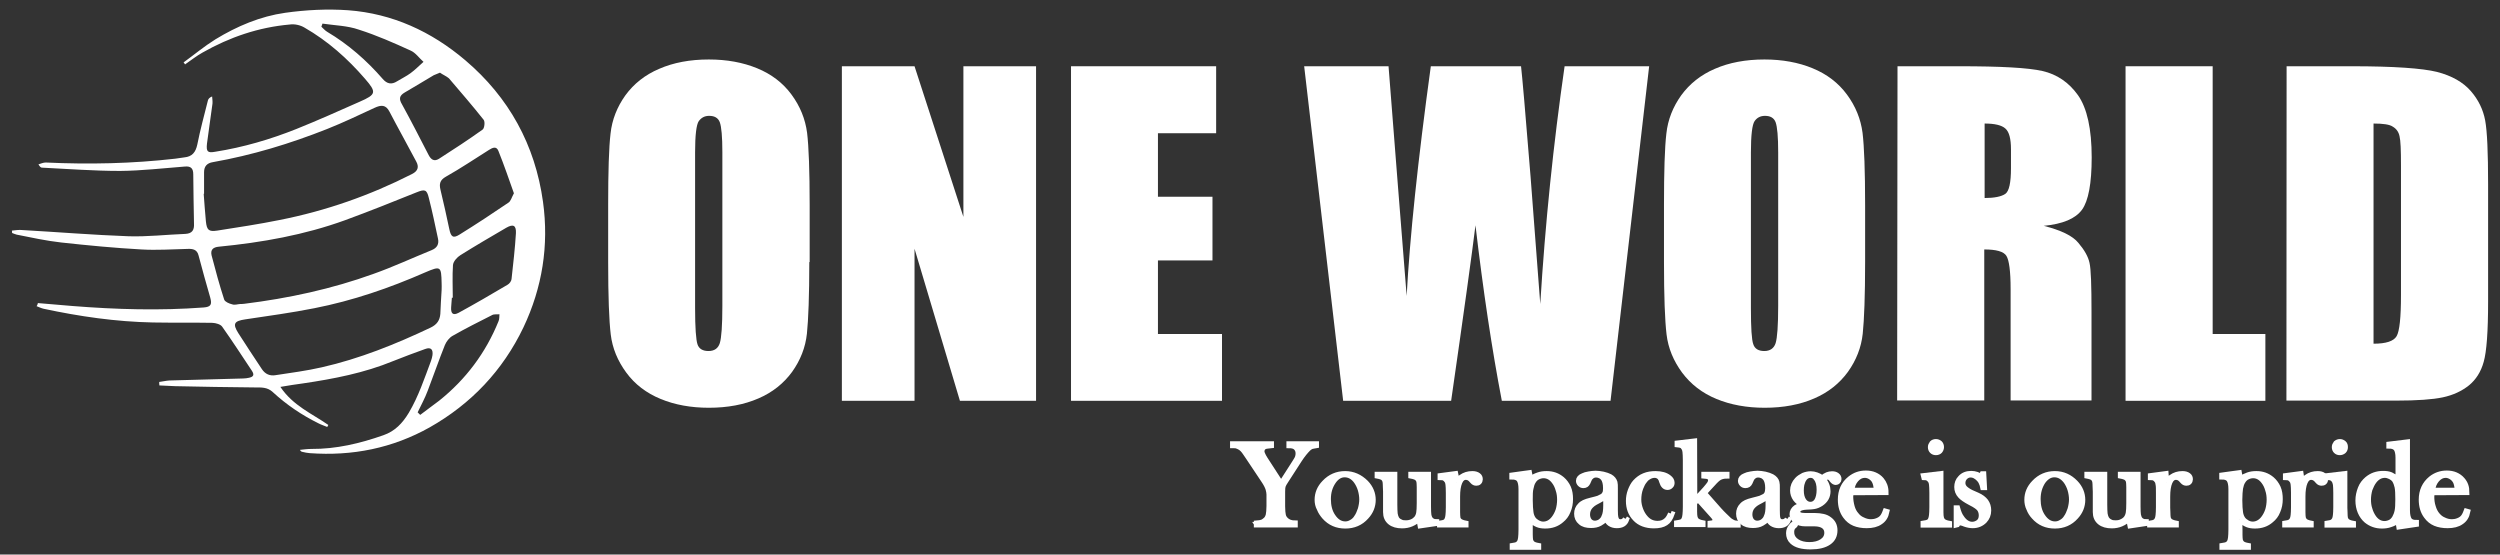
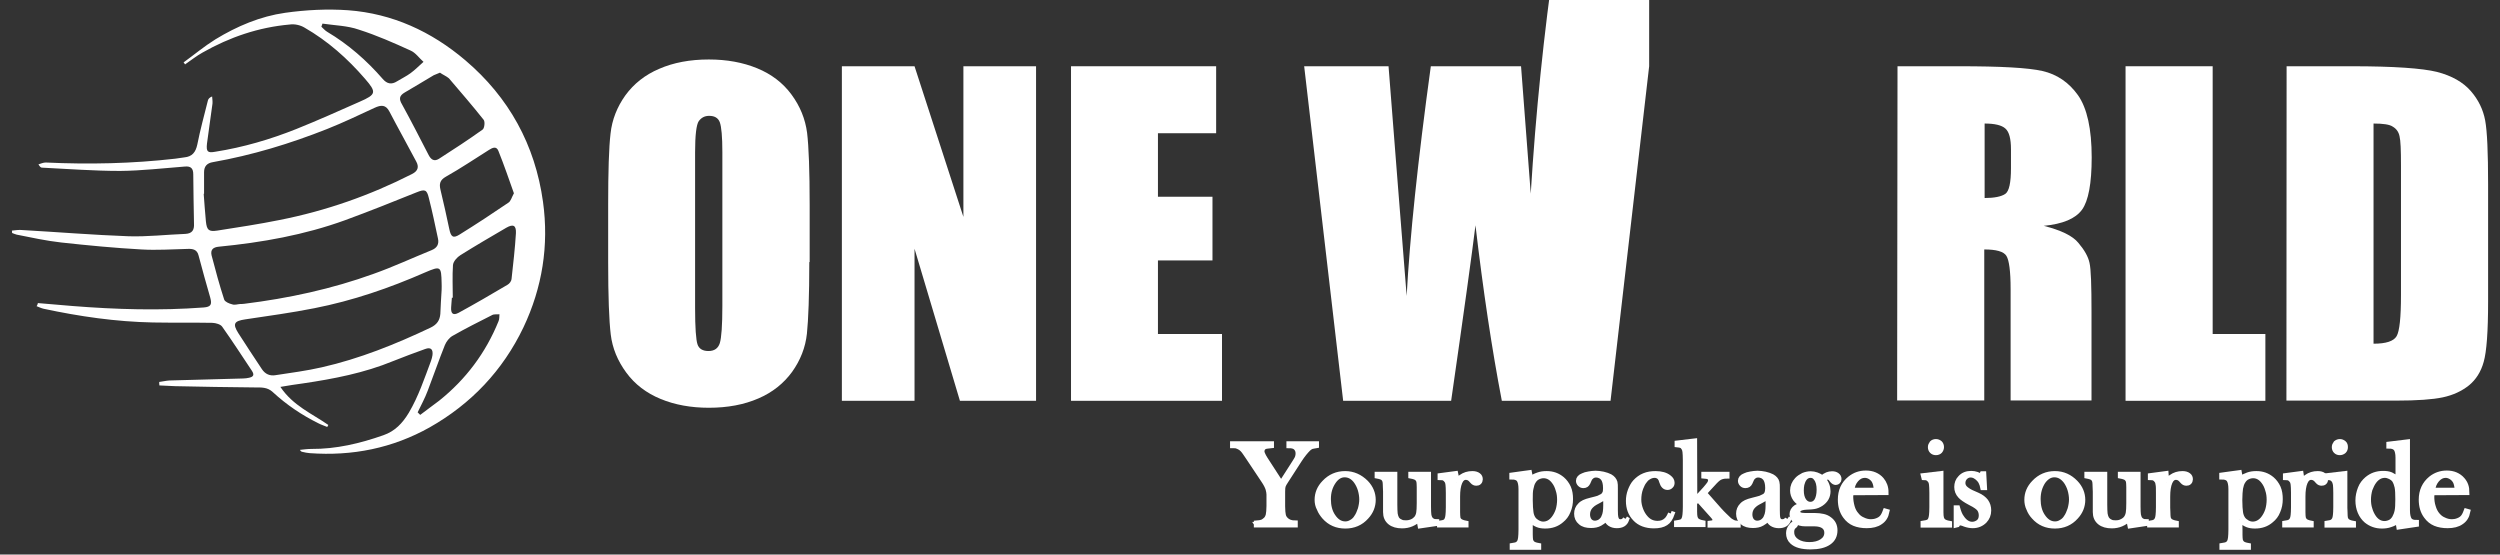
<svg xmlns="http://www.w3.org/2000/svg" version="1.1" id="Layer_1" x="0px" y="0px" viewBox="0 0 1366 303" style="enable-background:new 0 0 1366 303;" xml:space="preserve">
  <rect x="0" y="0" width="1366" height="303" fill="#333333" stroke="none" />
  <style type="text/css">
	.st0{fill:#FFFFFF;}
	.st1{fill-rule:evenodd;clip-rule:evenodd;fill:#FFFFFF;}
	.st2{fill:#FFFFFF;stroke:#FFFFFF;stroke-width:3;stroke-miterlimit:10;}
</style>
  <path class="st0" d="M442.2,143.2c0,18.3-0.5,31.4-1.3,39.1c-0.8,7.6-3.6,14.6-8.1,20.9c-4.6,6.3-10.7,11.2-18.4,14.5  c-7.8,3.4-16.8,5.1-27.1,5.1c-9.7,0-18.6-1.6-26.3-4.8c-7.8-3.2-14.1-8-18.8-14.4c-4.7-6.4-7.6-13.3-8.5-20.9  c-0.9-7.5-1.4-20.7-1.4-39.5V112c0-18.3,0.4-31.4,1.3-39c0.8-7.6,3.6-14.6,8.1-20.9c4.6-6.3,10.7-11.2,18.5-14.5  c7.8-3.4,16.8-5.1,27.1-5.1c9.8,0,18.6,1.6,26.4,4.8c7.8,3.2,14.1,8,18.8,14.4c4.7,6.4,7.5,13.3,8.5,20.9c0.9,7.5,1.4,20.7,1.4,39.5  v31.1H442.2z M394.7,83.2c0-8.5-0.5-13.9-1.4-16.4c-0.9-2.4-2.9-3.5-5.8-3.5c-2.5,0-4.3,1-5.7,2.9c-1.3,1.9-2,7.6-2,17v85.3  c0,10.6,0.5,17.2,1.3,19.6c0.8,2.5,2.9,3.7,6,3.7c3.3,0,5.3-1.5,6.2-4.3c0.9-2.9,1.4-9.7,1.4-20.4L394.7,83.2L394.7,83.2z" />
  <polygon class="st0" points="566.1,36.2 566.1,219 524.5,219 499.7,135.9 499.7,219 460,219 460,36.2 499.7,36.2 526.4,118.5   526.4,36.2 " />
  <polygon class="st0" points="585.2,36.2 664.5,36.2 664.5,72.8 632.7,72.8 632.7,107.5 662.5,107.5 662.5,142.3 632.7,142.3   632.7,182.5 667.7,182.5 667.7,219 585.2,219 " />
-   <path class="st0" d="M901.1,36.2L880,219h-59.4c-5.4-28.1-10.2-60.1-14.4-95.9c-1.9,15.4-6.3,47.4-13.3,95.9h-59L712.6,36.2h46.1  l5,63.8l4.9,61.7c1.7-31.9,6.1-73.8,13.2-125.5h49.3c0.6,5.3,2.4,25.4,5.2,60.3l5.3,69.6c2.7-44.2,7.2-87.6,13.3-129.9H901.1z" />
-   <path class="st0" d="M1019.1,143.2c0,18.3-0.5,31.4-1.3,39.1c-0.8,7.6-3.6,14.6-8.1,20.9c-4.6,6.3-10.7,11.2-18.4,14.5  c-7.8,3.4-16.8,5.1-27.1,5.1c-9.7,0-18.6-1.6-26.3-4.8c-7.8-3.2-14-8-18.8-14.4c-4.7-6.4-7.6-13.3-8.5-20.9  c-0.9-7.5-1.4-20.7-1.4-39.5V112c0-18.3,0.4-31.4,1.3-39c0.8-7.6,3.6-14.6,8.1-20.9c4.6-6.3,10.7-11.2,18.4-14.5  c7.8-3.4,16.8-5.1,27.1-5.1c9.7,0,18.6,1.6,26.3,4.8c7.8,3.2,14.1,8,18.8,14.4c4.7,6.4,7.5,13.3,8.5,20.9c0.9,7.5,1.4,20.7,1.4,39.5  V143.2z M971.6,83.2c0-8.5-0.5-13.9-1.4-16.4c-0.9-2.4-2.9-3.5-5.8-3.5c-2.5,0-4.4,1-5.7,2.9c-1.3,1.9-2,7.6-2,17v85.3  c0,10.6,0.4,17.2,1.3,19.6c0.8,2.5,2.9,3.7,6,3.7c3.2,0,5.3-1.5,6.2-4.3c0.9-2.9,1.4-9.7,1.4-20.4V83.2z" />
+   <path class="st0" d="M901.1,36.2L880,219h-59.4c-5.4-28.1-10.2-60.1-14.4-95.9c-1.9,15.4-6.3,47.4-13.3,95.9h-59L712.6,36.2h46.1  l5,63.8l4.9,61.7c1.7-31.9,6.1-73.8,13.2-125.5h49.3l5.3,69.6c2.7-44.2,7.2-87.6,13.3-129.9H901.1z" />
  <path class="st0" d="M1036.8,36.2h33.7c22.5,0,37.6,0.8,45.5,2.6c7.9,1.8,14.4,6.2,19.4,13.2c5,7.1,7.5,18.5,7.5,34  c0,14.2-1.8,23.8-5.3,28.6c-3.6,4.9-10.5,7.8-20.9,8.8c9.4,2.4,15.8,5.4,19,9.4c3.3,3.9,5.3,7.5,6,10.8c0.8,3.3,1.1,12.3,1.1,27  v48.2h-44.2v-60.8c0-9.7-0.8-15.8-2.3-18.2c-1.5-2.4-5.6-3.5-12.1-3.5v82.5h-47.6L1036.8,36.2L1036.8,36.2z M1084.4,67.5v40.7  c5.3,0,9.1-0.8,11.2-2.2c2.2-1.4,3.2-6.2,3.2-14.2V81.6c0-5.8-1-9.6-3.1-11.4C1093.7,68.4,1089.9,67.5,1084.4,67.5" />
  <polygon class="st0" points="1209,36.2 1209,182.5 1237.8,182.5 1237.8,219 1161.4,219 1161.4,36.2 " />
  <path class="st0" d="M1249.4,36.2h35.6c23,0,38.5,1.1,46.6,3.1c8.1,2.1,14.2,5.6,18.4,10.4c4.2,4.8,6.8,10.2,7.9,16.1  c1.1,5.9,1.6,17.5,1.6,34.9v64c0,16.4-0.8,27.4-2.4,33c-1.5,5.5-4.3,9.8-8.1,12.9c-3.9,3.1-8.6,5.3-14.2,6.5  c-5.6,1.2-14.2,1.8-25.5,1.8h-60L1249.4,36.2L1249.4,36.2z M1296.9,67.5v120.3c6.9,0,11-1.4,12.6-4.1c1.6-2.7,2.4-10.2,2.4-22.4v-71  c0-8.3-0.2-13.5-0.8-15.9c-0.5-2.4-1.8-4.1-3.7-5.2C1305.7,68,1302.1,67.5,1296.9,67.5" />
  <path class="st1" d="M20.7,165.6c6.3,0.5,12.6,1.1,18.9,1.6c23.9,1.9,47.8,2.6,71.7,0.8c3.9-0.3,4.6-1.6,3.6-5.3  c-2.2-7.7-4.4-15.4-6.4-23.1c-0.8-3.3-3.2-3.7-5.9-3.6c-8.5,0.2-16.9,0.8-25.3,0.3c-14.6-0.8-29.2-2.2-43.8-3.8  c-8.2-0.9-16.3-2.7-24.4-4.3c-0.8-0.2-1.7-0.6-2.5-0.9c0-0.5,0-0.8-0.1-1.3c1.9-0.2,3.9-0.5,5.7-0.3c19.4,1.1,38.8,2.7,58.2,3.4  c10.3,0.3,20.6-0.9,30.9-1.3c3.7-0.2,4.9-2.1,4.7-5.6c-0.2-9-0.3-18-0.4-26.9c0-3.3-1.3-4.6-4.6-4.3c-11.8,0.9-23.6,2.3-35.4,2.4  c-14.2,0-28.5-1.1-42.7-1.8c-0.6,0-1.1-0.5-1.9-1.8c1.3-0.4,2.7-1,4-1c23.7,1.1,47.3,0.6,70.8-2.1c1.6-0.2,3.3-0.5,4.9-0.7  c4.3-0.4,6.2-2.8,7.1-7c1.6-8.1,3.8-16.1,5.8-24.1c0.2-0.8,0.8-1.6,2.3-2.2c0.1,1.3,0.3,2.6,0.2,3.9c-0.9,7.2-2.1,14.5-3,21.8  c-0.5,4.5,0.3,5.3,4.6,4.5c15.2-2.4,29.9-6.7,44.2-12.4c11.7-4.7,23.1-9.8,34.6-14.9c9.2-4,9.3-5.2,2.9-12.6  c-9.5-11-20.3-20.6-33-27.9c-2.3-1.4-5.5-2.1-8.1-1.7c-17,1.5-32.8,6.9-47.6,15.3c-3.4,1.9-6.4,4.3-9.6,6.5  c-0.2-0.4-0.5-0.8-0.8-1.1c5.8-4.2,11.3-8.8,17.4-12.6c11.8-7.2,24.6-12.6,38.1-14.5c11.3-1.6,23.1-2.2,34.4-1.4  c24.2,1.8,45.5,11.6,64,27.3c23.9,20.3,38.2,46.3,42.5,77.4c3.3,23.8-0.4,46.9-10.7,68.6c-11.3,23.6-28.6,41.8-51.2,54.6  c-20.3,11.4-42.3,15.8-65.6,14.1c-1.4-0.1-2.7-0.4-4-0.7c-0.5-0.1-0.9-0.3-1.3-1.1c2.1-0.2,4.1-0.5,6.2-0.5  c13.6,0.1,26.6-3,39.4-7.5c6.3-2.2,10.4-6.5,13.9-12.3c5.3-9,8.5-18.7,12.1-28.3c0.4-1,0.6-2.1,0.8-3.1c0.4-3.1-0.8-4.6-4-3.4  c-5.9,2.1-11.7,4.3-17.5,6.6c-15.8,6.5-32.4,9.7-49.3,12.2c-3.8,0.5-7.6,1.1-12.3,1.9c6.9,10.3,17.3,14.6,26.2,20.8  c-0.2,0.4-0.4,0.8-0.6,1.1c-1.6-0.7-3.3-1.2-4.8-2c-9.1-4.5-17.4-10.1-25-17.1c-2.9-2.7-6.2-2.5-9.8-2.5  c-14.5-0.1-29.1-0.4-43.6-0.7c-2.8-0.1-5.6-0.3-8.5-0.4c-0.1-0.6-0.1-1.3-0.1-1.9c1.8-0.2,3.7-0.7,5.5-0.8  c13.5-0.4,26.9-0.7,40.4-1.1c1.1,0,2.2-0.2,3.2-0.4c2.3-0.5,3-1.5,1.6-3.7c-5.4-8.1-10.7-16.3-16.3-24.2c-0.9-1.3-3.4-2-5.3-2.1  c-10.9-0.2-21.8,0-32.6-0.2c-20.2-0.4-40.1-3.3-59.7-7.5c-1.3-0.3-2.5-0.9-3.8-1.4C20.4,166.7,20.6,166.2,20.7,165.6 M111.6,105.9  h-0.3c0.4,5,0.7,10.1,1.2,15c0.5,4.8,1.5,5.8,6.2,5.1c11.4-1.8,22.8-3.5,34.1-5.8c25.3-5,49.3-13.4,72.3-25.1c3.4-1.7,3.9-4,2.3-6.9  c-4.8-9.1-9.8-18-14.6-27.2c-2-3.9-4.6-3.7-8.1-2.1c-8.6,4-17.2,8.1-26,11.6c-20.2,8-40.9,14.3-62.4,18.1c-3.1,0.5-4.8,2.2-4.8,5.5  V105.9z M131.3,166.1L131.3,166.1c0.7,0,1.4,0,2.1-0.1c24.2-3,47.9-8.1,70.8-16.4c10.7-3.8,21-8.6,31.6-12.9c3-1.2,4.2-3.3,3.5-6.4  c-1.6-7.5-3.1-14.8-5-22.2c-1.1-4.6-2.2-4.8-6.7-3c-12.9,5.2-25.9,10.4-39,15.2c-22.3,8.1-45.5,12.2-69.1,14.5  c-3,0.3-4.6,1.6-3.9,4.7c2.1,8.1,4.3,16.2,6.9,24.2c0.4,1.2,2.7,2.2,4.4,2.6C128.2,166.8,129.8,166.2,131.3,166.1 M241.3,158.5  c0-1.4,0.1-2.7,0-3.9c-0.2-9.1-0.5-9.4-8.9-5.8c-19.6,8.6-39.7,15.5-60.6,19.6c-12.5,2.5-25.2,4.2-37.8,6.1c-6.1,0.9-7,2.4-3.8,7.5  c4.2,6.6,8.6,13.2,12.9,19.7c1.8,2.7,4.3,3.8,7.4,3.3c8.5-1.3,17-2.4,25.3-4.3c20.7-4.7,40.3-12.6,59.5-21.7c3.5-1.7,5-4,5.3-7.5  C240.8,167.3,241,162.8,241.3,158.5 M240.4,39.7c-1.4,0.6-2.5,1-3.4,1.4c-5.3,3.1-10.4,6.3-15.8,9.4c-3.1,1.8-3.3,3.6-1.5,6.6  c5,9.1,9.7,18.3,14.5,27.6c1.3,2.5,3,3.7,5.6,2.1c8.1-5.2,16.1-10.4,23.9-16c1-0.7,1.4-4.2,0.6-5.3c-6.1-7.7-12.6-15.2-19-22.7  C243.9,41.6,241.9,40.8,240.4,39.7 M280.8,105.6c-2.7-7.6-5.4-15.5-8.5-23.2c-1.1-2.7-3.2-1.7-5.1-0.5c-7.8,4.9-15.5,10.1-23.5,14.6  c-3.4,1.9-3.8,4-3,7.3c1.7,7.1,3.3,14.2,4.8,21.4c0.9,4.3,2.1,5.2,5.7,2.9c9-5.6,17.7-11.3,26.5-17.3  C279.1,110,279.5,108,280.8,105.6 M247.4,162.7h-0.5c-0.2,1.7-0.2,3.5-0.4,5.3c-0.2,3.4,1.1,4.5,4.1,2.9c9-4.9,17.9-10.1,26.7-15.3  c1.1-0.6,2.1-2,2.2-3.1c0.9-8.3,1.9-16.7,2.4-25.1c0.2-4.3-1.5-5.1-5.2-3c-8.4,4.9-16.8,9.8-25.1,15c-1.8,1.1-4,3.5-4.1,5.5  C247.1,150.8,247.4,156.8,247.4,162.7 M228.2,225.3l1.4,1.4c3.5-2.7,7-5.2,10.4-7.8c14.5-11.6,25.4-26.1,32.4-43.4  c0.5-1.1,0.4-2.5,0.5-3.8c-1.4,0.2-3-0.2-4.1,0.5c-7.3,3.7-14.5,7.3-21.5,11.3c-1.8,1-3.4,3.1-4.2,5c-3.3,8.2-6.2,16.7-9.4,25  C232.2,217.5,230.1,221.4,228.2,225.3 M176.2,12.9c-0.2,0.5-0.4,1.1-0.6,1.7c1.1,1,2,2.1,3.2,2.8c11.6,6.9,21.5,15.6,30.3,25.7  c2.3,2.7,4.8,3.3,7.9,1.3c2.4-1.5,5-2.7,7.3-4.4c2.5-1.8,4.7-4.1,7.1-6.2c-2.4-2.1-4.3-5-7.1-6.2c-9.2-4.2-18.5-8.3-28.2-11.4  C189.8,14,182.9,13.9,176.2,12.9" />
  <path class="st2" d="M686.6,286.7v-0.8c1.2-0.1,2.2-0.2,3-0.5c0.8-0.3,1.4-0.8,2.1-1.4c0.7-0.7,1.1-1.5,1.4-2.6  c0.2-1.1,0.4-2.7,0.4-4.9v-6.3c0-0.8-0.2-1.9-0.5-3c-0.4-1.3-1.2-2.9-2.5-4.8l-8.4-12.6l-1.5-2.2c-1.1-1.7-2.1-2.7-3.2-3.3  c-0.5-0.3-1.1-0.5-1.6-0.7c-0.5-0.2-1.3-0.2-2.2-0.2v-0.8h21v0.8c-1.8,0.2-2.9,0.3-3.4,0.5c-1.2,0.5-1.8,1.5-1.8,2.8  c0,0.5,0.2,1.1,0.5,1.7c0.2,0.6,0.7,1.4,1.3,2.4l8.8,13.6l7.5-11.7l0.8-1.3c0.8-1.2,1.1-2.4,1.1-3.7c0-1.4-0.5-2.4-1.3-3.2  c-0.9-0.8-2.1-1.1-3.7-1.1v-0.8h14.8v0.8c-1.1,0.2-2,0.3-2.6,0.5c-0.6,0.2-1.2,0.7-1.8,1.2c-1.4,1.4-3.1,3.4-4.9,6.2l-7.3,11.3  c-0.9,1.3-1.4,2.3-1.6,2.9c-0.2,0.6-0.3,1.7-0.3,3.2v7.9c0,2.3,0.2,4,0.4,4.9c0.2,1,0.7,1.8,1.4,2.5c1.1,1.2,2.9,1.9,5.1,1.9v0.8  h-20.6V286.7z" />
  <path class="st2" d="M719.8,273.1c0-3.5,1.3-6.6,3.9-9.3c3.1-3.3,6.9-4.9,11.3-4.9c4.3,0,8.1,1.7,11.3,4.9c2.6,2.7,3.9,5.9,3.9,9.3  c0,3.4-1.2,6.5-3.7,9.2c-3,3.4-6.9,5-11.4,5c-4.6,0-8.4-1.6-11.4-5c-1.1-1.3-2.1-2.7-2.7-4.3C720.1,276.4,719.8,274.7,719.8,273.1   M725.7,272.7c0,3.7,0.8,6.9,2.5,9.4c1.9,2.9,4.2,4.3,6.9,4.3c1.1,0,2.3-0.3,3.4-1c1.1-0.6,2.1-1.5,2.8-2.7c0.8-1.1,1.5-2.7,2.1-4.5  c0.5-1.8,0.8-3.6,0.8-5.3c0-1.7-0.3-3.6-0.8-5.3c-0.5-1.7-1.3-3.3-2.2-4.6c-1.7-2.4-3.9-3.7-6.5-3.7c-2.4,0-4.5,1.3-6.2,3.8  C726.6,265.9,725.7,269,725.7,272.7" />
  <path class="st2" d="M776,287.2c-0.3-1.3-0.4-2.7-0.4-4c-2.7,2.7-5.9,4-9.5,4c-2.7,0-4.9-0.6-6.5-1.9c-1.6-1.3-2.4-3.1-2.4-5.5  v-11.2l-0.1-2.4c0-1.4-0.1-2.5-0.2-3.2c-0.2-0.7-0.5-1.2-0.9-1.7c-0.6-0.6-1.8-1-3.4-1.3v-0.7h9.4v16.4c0,2.3,0.1,4,0.2,5.1  c0.2,1.1,0.5,2,0.9,2.7c0.5,0.7,1.1,1.3,2.1,1.7c0.8,0.5,1.8,0.6,3,0.6c1.1,0,2.3-0.2,3.4-0.7c1.1-0.5,1.8-1.1,2.5-1.9  c0.6-0.8,1-1.8,1.2-2.9c0.2-1.1,0.3-2.9,0.3-5.4v-6.3v-2.4c0-1.5-0.1-2.5-0.2-3.2c-0.2-0.7-0.5-1.2-1-1.7c-0.6-0.6-1.8-1-3.4-1.3  v-0.7h9.4v17.4c0,2.2,0.1,3.8,0.2,4.6c0.1,0.8,0.4,1.6,0.7,2.1c0.4,0.6,0.8,1,1.4,1.3c0.5,0.3,1.2,0.5,2.2,0.5v0.7L776,287.2z" />
  <path class="st2" d="M795.8,263.8c0.8-1.4,1.6-2.4,2.6-3c1.8-1.3,3.8-1.9,6.1-1.9c1.4,0,2.4,0.3,3.2,0.9c0.7,0.5,1,1.2,1,2.1  c0,0.6-0.2,1.1-0.6,1.5c-0.4,0.4-0.9,0.5-1.5,0.5c-0.7,0-1.4-0.3-1.9-0.9l-1-1.1c-0.8-0.8-1.7-1.2-2.8-1.2c-1.4,0-2.6,0.9-3.4,2.8  c-0.8,1.9-1.2,4.5-1.2,7.9v6v2.4c0,1.4,0.1,2.5,0.2,3.2c0.1,0.7,0.5,1.2,1,1.7c0.6,0.5,1.8,1,3.4,1.3v0.7h-14.2V286  c1.3-0.2,2.2-0.4,2.8-0.7c0.5-0.3,1-0.8,1.3-1.6c0.2-0.5,0.4-1.2,0.5-2.2c0.1-1,0.2-2.4,0.2-4.3v-7.9c0-2.2-0.1-3.7-0.2-4.6  c-0.1-0.9-0.3-1.6-0.7-2.1c-0.4-0.6-0.8-1-1.3-1.3c-0.5-0.3-1.2-0.5-2.3-0.5V260l8.3-1.1C795.7,260.7,795.8,262.3,795.8,263.8" />
  <path class="st2" d="M836,283.9v5.9v2.2c0,1.4,0.1,2.5,0.2,3.2c0.2,0.7,0.5,1.2,1,1.7c0.6,0.6,1.7,1,3.4,1.3v0.7h-14.2v-0.7  c1.3-0.2,2.2-0.4,2.7-0.7c0.5-0.3,1-0.8,1.4-1.6c0.2-0.5,0.4-1.2,0.5-2.2c0.1-1,0.2-2.4,0.2-4.3v-22.2c0-2.4-0.4-4.1-1.1-5.2  c-0.8-1-2.1-1.5-3.9-1.5v-0.8l9.4-1.3c0.2,1,0.4,2,0.4,2.9v0.6c1.6-1.1,3-1.8,4.5-2.3c1.4-0.5,2.9-0.7,4.6-0.7c3.3,0,6,1,8.4,3  c1.4,1.2,2.6,2.8,3.4,4.6c0.8,1.8,1.1,4,1.1,6.2c0,2.4-0.4,4.5-1.3,6.6c-0.8,2.1-2.1,3.7-3.6,4.9c-2.4,2.1-5.3,3.1-8.8,3.1  c-1.6,0-3-0.2-4.2-0.7C838.9,286.1,837.5,285.2,836,283.9 M836,273.3c0,3,0.2,5.2,0.4,6.7c0.2,1.5,0.7,2.7,1.4,3.7  c0.6,0.8,1.4,1.4,2.4,2c1,0.5,1.9,0.8,3,0.8c2.3,0,4.3-1.1,5.9-3.2c1-1.3,1.8-2.8,2.4-4.6c0.5-1.7,0.8-3.7,0.8-5.6  c0-1.8-0.2-3.7-0.8-5.4c-0.5-1.8-1.2-3.3-2.2-4.6c-1.6-2.2-3.6-3.3-5.9-3.3c-1.1,0-2.2,0.3-3.2,0.8c-1,0.5-1.8,1.3-2.4,2.3  c-0.7,1-1.1,2.4-1.4,3.9C836,268.3,836,270.4,836,273.3" />
  <path class="st2" d="M888.2,283.5l0.5,0.3c-0.8,2.3-2.5,3.3-5.3,3.3c-1.5,0-2.8-0.4-3.8-1.1c-0.7-0.5-1.4-1.4-2.1-2.6  c-1.4,1.3-2.5,2.1-3.3,2.5c-1.4,0.8-3,1.1-4.9,1.1c-2.4,0-4.3-0.5-5.6-1.7c-1.4-1.1-2.1-2.7-2.1-4.6c0-1.8,0.6-3.3,1.8-4.5  c0.6-0.7,1.4-1.2,2.2-1.6c0.8-0.4,2.1-0.8,3.7-1.2c1.9-0.5,3.3-0.8,4.1-1.1c0.9-0.4,1.7-0.8,2.2-1.1c0.7-0.5,1.1-1.1,1.4-1.7  c0.3-0.7,0.4-1.6,0.4-2.8c0-2.5-0.5-4.3-1.4-5.5c-0.5-0.5-1-1-1.7-1.3c-0.7-0.3-1.4-0.5-2.1-0.5c-0.9,0-1.7,0.2-2.4,0.7  c-0.7,0.5-1.2,1.1-1.5,1.8l-0.8,1.8c-0.5,1-1.2,1.5-2.3,1.5c-0.7,0-1.3-0.2-1.8-0.7c-0.5-0.5-0.8-1.1-0.8-1.8c0-1.1,0.8-2.1,2.4-2.7  c0.8-0.4,1.8-0.7,3.1-0.9c1.2-0.2,2.4-0.4,3.7-0.4c1.3,0,2.7,0.2,4.2,0.5c1.4,0.3,2.7,0.8,3.7,1.3c1.4,0.8,2.2,1.8,2.6,3.1  c0.2,0.7,0.2,1.7,0.2,3.3v11.9c0,2.1,0.1,3.4,0.3,4.1c0.4,1.5,1.2,2.3,2.7,2.3c0.7,0,1.1-0.2,1.5-0.4  C887.3,284.7,887.7,284.3,888.2,283.5 M877.5,270.9c-1.1,1-2.4,1.8-3.8,2.5c-1.5,0.8-2.7,1.4-3.3,1.9c-0.6,0.5-1.1,0.9-1.6,1.5  c-1,1.2-1.5,2.7-1.5,4.3c0,1.4,0.4,2.6,1.1,3.5c0.8,0.9,1.8,1.4,3,1.4c1.1,0,2-0.3,3-0.9c0.9-0.7,1.7-1.5,2.1-2.7  c0.7-1.4,1-3.5,1-6.2V270.9z" />
  <path class="st2" d="M912.9,280.6l0.6,0.2c-0.8,2.3-1.9,4-3.4,4.9c-1.5,1-3.7,1.5-6.4,1.5c-4.3,0-7.8-1.3-10.2-3.9  c-2.4-2.5-3.6-5.7-3.6-9.6c0-1.9,0.3-3.7,1-5.6c0.7-1.8,1.5-3.4,2.7-4.7c1.3-1.4,3-2.7,4.8-3.4c1.9-0.8,4-1.1,6.2-1.1  c3.1,0,5.6,0.7,7.3,2.1c1.1,0.8,1.6,1.8,1.6,2.8c0,0.7-0.2,1.3-0.7,1.7c-0.5,0.5-1,0.7-1.7,0.7c-1.4,0-2.4-1-3-3  c-0.3-0.9-0.5-1.6-0.8-1.9c-0.2-0.4-0.5-0.7-0.8-0.9c-0.7-0.5-1.4-0.8-2.4-0.8c-1.3,0-2.4,0.4-3.5,1.1c-1,0.6-1.7,1.4-2.4,2.4  c-0.7,0.9-1.2,2.1-1.8,3.5c-0.8,2.1-1.1,4.3-1.1,6.4c0,1.9,0.4,3.8,1.1,5.6c0.7,1.8,1.6,3.3,2.8,4.6c1.8,2,4,2.9,6.5,2.9  c2.1,0,3.7-0.6,5.1-2C911.6,283.3,912.3,282.1,912.9,280.6" />
  <path class="st2" d="M925.9,273.7l5.9-6.4c1.2-1.4,2-2.4,2.4-3c0.4-0.7,0.6-1.3,0.6-2c0-0.9-0.5-1.5-1.4-1.9  c-0.4-0.2-1.1-0.3-2.3-0.4v-0.7h12.4v0.7c-1.5,0-2.8,0.3-3.8,0.8c-1,0.5-2.2,1.6-3.8,3.4l-1.3,1.4l-3.5,3.8l8.3,9.4  c0.7,0.8,1.1,1.2,1.4,1.5l1.4,1.4c1.1,1.1,2,1.9,2.5,2.4c0.5,0.5,1.1,0.8,1.8,1.2c0.8,0.5,1.8,0.7,3.1,0.8v0.7h-15.1V286  c0.9-0.1,1.6-0.2,1.9-0.5c0.5-0.3,0.8-0.8,0.8-1.4c0-0.6-0.3-1.2-0.9-1.9l-0.7-0.8l-7.8-8.7l-2,2.1v2.4v2.4c0,1.4,0.1,2.5,0.3,3.2  c0.2,0.7,0.5,1.2,1,1.7c0.6,0.5,1.7,1,3.3,1.3v0.7h-14.2v-0.7c1.3-0.2,2.2-0.4,2.8-0.7c0.5-0.3,1-0.8,1.3-1.6  c0.2-0.5,0.4-1.2,0.5-2.3c0.1-1,0.2-2.4,0.2-4.3v-25.3c0-2.1-0.1-3.7-0.2-4.7c-0.1-0.9-0.3-1.6-0.7-2.2c-0.4-0.6-0.8-1.1-1.3-1.3  c-0.5-0.2-1.2-0.4-2.3-0.5v-0.7l9.3-1.1L925.9,273.7L925.9,273.7z" />
  <path class="st2" d="M976.7,283.5l0.5,0.3c-0.8,2.3-2.5,3.3-5.3,3.3c-1.5,0-2.8-0.4-3.8-1.1c-0.7-0.5-1.4-1.4-2.1-2.6  c-1.4,1.3-2.5,2.1-3.3,2.5c-1.4,0.8-3,1.1-4.9,1.1c-2.4,0-4.3-0.5-5.6-1.7c-1.4-1.1-2.1-2.7-2.1-4.6c0-1.8,0.6-3.3,1.8-4.5  c0.6-0.7,1.4-1.2,2.2-1.6c0.8-0.4,2.1-0.8,3.7-1.2c1.8-0.5,3.3-0.8,4.1-1.1c0.9-0.4,1.7-0.8,2.3-1.1c0.7-0.5,1.1-1.1,1.4-1.7  c0.2-0.7,0.4-1.6,0.4-2.8c0-2.5-0.5-4.3-1.4-5.5c-0.5-0.5-1-1-1.7-1.3c-0.7-0.3-1.4-0.5-2.1-0.5c-0.9,0-1.7,0.2-2.4,0.7  c-0.7,0.5-1.2,1.1-1.5,1.8l-0.8,1.8c-0.5,1-1.2,1.5-2.4,1.5c-0.7,0-1.3-0.2-1.8-0.7c-0.5-0.5-0.8-1.1-0.8-1.8c0-1.1,0.8-2.1,2.4-2.7  c0.8-0.4,1.8-0.7,3.1-0.9c1.2-0.2,2.4-0.4,3.7-0.4c1.3,0,2.7,0.2,4.2,0.5c1.4,0.3,2.7,0.8,3.7,1.3c1.4,0.8,2.3,1.8,2.6,3.1  c0.2,0.7,0.2,1.7,0.2,3.3v11.9c0,2.1,0.1,3.4,0.2,4.1c0.4,1.5,1.2,2.3,2.7,2.3c0.7,0,1.2-0.2,1.6-0.4  C975.8,284.7,976.3,284.3,976.7,283.5 M966.2,270.9c-1.1,1-2.4,1.8-3.8,2.5c-1.5,0.8-2.7,1.4-3.3,1.9c-0.6,0.5-1.1,0.9-1.6,1.5  c-1,1.2-1.5,2.7-1.5,4.3c0,1.4,0.4,2.6,1.1,3.5c0.8,0.9,1.8,1.4,3,1.4c1.1,0,2.1-0.3,3-0.9c0.9-0.7,1.7-1.5,2.1-2.7  c0.7-1.4,1-3.5,1-6.2V270.9z" />
  <path class="st2" d="M980.9,286.5c0.5,0.7-2.5,0.8-2,5.1c0.2,1.7,1.2,3.3,3,4.4c1.7,1.1,4,1.7,6.7,1.7c2.9,0,5.2-0.6,7-1.8  c1.8-1.2,2.7-2.8,2.7-4.8c0-1.6-0.6-2.8-1.8-3.7c-1.1-0.8-2.9-1.3-5-1.3h-5.1c-2.1,0-3.8-0.5-5.1-1.4c-1.3-1-2-2.3-2-3.7  c0-1.5,0.7-2.7,2.1-3.7c0.8-0.5,2.1-0.9,4-1.4c-1.9-0.8-3.3-2-4.3-3.3c-1-1.4-1.5-3-1.5-4.6c0-2.1,0.8-4.1,2.4-5.8  c0.9-1,2.1-1.7,3.4-2.4c1.3-0.5,2.6-0.8,4-0.8c2.1,0,4.2,0.8,6.3,2.2c1-0.8,1.9-1.4,2.7-1.7c0.8-0.3,1.7-0.5,2.6-0.5  c1.1,0,1.9,0.2,2.6,0.7c0.8,0.6,1.1,1.2,1.1,2.1c0,0.5-0.2,0.9-0.5,1.2c-0.3,0.3-0.7,0.5-1.1,0.5c-0.7,0-1.3-0.4-1.9-1.1l-0.8-1  c-0.4-0.5-1-0.8-1.8-0.8c-0.8,0-1.6,0.5-2.5,1.2c1.8,2.1,2.6,4.3,2.6,6.6c0,2.8-1.2,5-3.7,6.7c-1.2,0.8-2.6,1.4-4,1.6  c-0.4,0.1-1.7,0.2-4.1,0.3c-3.2,0.2-4.7,1.1-4.7,2.7c0,1.4,1.3,2.1,4,2.1h5.3c1.8,0,3.4,0.2,4.7,0.5c1.3,0.3,2.4,0.8,3.4,1.6  c1.9,1.4,2.9,3.3,2.9,5.9c0,2.8-1.1,5-3.3,6.5c-2.3,1.6-5.6,2.4-9.9,2.4c-4.7,0-8-0.9-10-2.8c-1.3-1.2-1.9-2.7-1.9-4.6  c0-1.4,0.5-2.7,1.4-3.7C979.6,286.4,980.5,285.9,980.9,286.5 M984.1,268c0,2.4,0.5,4.2,1.4,5.6c1,1.4,2.2,2.1,3.7,2.1  c1.5,0,2.7-0.7,3.6-2.1c0.8-1.4,1.3-3.4,1.3-6c0-2.7-0.5-4.8-1.7-6.3c-0.8-1.2-1.8-1.7-3.2-1.7c-1.5,0-2.8,0.8-3.7,2.3  c-0.5,0.8-0.8,1.8-1.1,2.8C984.2,265.7,984.1,266.9,984.1,268" />
  <path class="st2" d="M1011.3,269.1c-0.1,1.1-0.2,1.8-0.2,2.3c0,1.8,0.3,3.7,0.8,5.5c0.5,1.8,1.3,3.3,2.3,4.4  c0.9,1.2,2.1,2.2,3.6,2.8c1.4,0.7,2.9,1.1,4.5,1.1c1.1,0,2.3-0.2,3.3-0.6c1.1-0.4,1.9-0.9,2.6-1.6c0.8-0.8,1.4-2,2-3.6l0.7,0.2  c-0.5,2.5-1.7,4.4-3.6,5.6c-1.8,1.3-4.3,1.9-7.3,1.9c-2.6,0-4.9-0.4-6.8-1.2c-1.9-0.8-3.5-2.1-4.8-3.9c-1.8-2.4-2.7-5.4-2.7-9  c0-4.8,1.7-8.6,5.2-11.4c2.5-2,5.3-3,8.6-3c1.8,0,3.4,0.3,4.8,0.9c1.4,0.6,2.7,1.5,3.7,2.7c1.5,1.8,2.4,4,2.4,6.8L1011.3,269.1  L1011.3,269.1z M1025.4,267.9c-0.2-2.1-0.5-3.8-1.1-4.9c-0.5-1.1-1.4-1.9-2.3-2.5c-1-0.6-2-0.9-3.1-0.9c-1.8,0-3.4,0.8-4.8,2.4  c-1.4,1.6-2.2,3.6-2.4,6H1025.4z" />
  <path class="st2" d="M1051.1,260l9.3-1.1v18.6v2.4c0,1.4,0.1,2.5,0.3,3.2c0.2,0.7,0.5,1.2,1,1.7c0.6,0.5,1.7,1,3.4,1.3v0.7h-14.2  V286c1.3-0.2,2.2-0.4,2.8-0.7c0.5-0.3,1-0.8,1.3-1.6c0.2-0.5,0.4-1.2,0.5-2.2c0.1-1,0.2-2.4,0.2-4.3v-7.9c0-2.2-0.1-3.7-0.2-4.6  c-0.1-0.9-0.3-1.6-0.7-2.1c-0.4-0.6-0.8-1-1.3-1.3c-0.5-0.3-1.2-0.5-2.2-0.5L1051.1,260L1051.1,260z M1057.8,247.2  c-0.8,0-1.5-0.2-2.1-0.8c-0.5-0.5-0.8-1.2-0.8-2.1c0-0.8,0.3-1.4,0.8-2.1c0.5-0.5,1.2-0.8,2.1-0.8c0.8,0,1.5,0.3,2.1,0.8  c0.5,0.5,0.8,1.2,0.8,2.1c0,0.8-0.3,1.5-0.8,2.1C1059.4,246.9,1058.7,247.2,1057.8,247.2" />
  <path class="st2" d="M1069,286.7v-9.1h0.5c0.6,2.2,1.3,4,2.3,5.3c1.6,2.4,3.6,3.7,5.8,3.7c1.4,0,2.5-0.5,3.5-1.2  c1.1-0.9,1.6-2.1,1.6-3.8c0-1.4-0.4-2.6-1.1-3.6c-0.5-0.5-1-1.1-1.7-1.5c-0.6-0.5-1.8-1.1-3.3-1.9c-2.7-1.4-4.5-2.7-5.4-3.7  c-1.3-1.4-1.9-3-1.9-4.8c0-1.9,0.6-3.6,1.9-4.9c1.4-1.6,3.4-2.4,5.9-2.4c1.1,0,2.1,0.2,3,0.5l1.1,0.5c0.3,0.1,0.6,0.2,0.9,0.2  c0.4,0,0.8-0.3,1.1-1h0.6l0.4,7.3h-0.7c-0.2-1-0.5-1.9-0.8-2.5c-0.2-0.6-0.6-1.2-1.1-1.8c-0.7-0.8-1.4-1.4-2.3-1.9  c-0.8-0.5-1.8-0.7-2.6-0.7c-1.2,0-2.2,0.5-3,1.3c-0.8,0.8-1.3,1.9-1.3,3.2c0,1.1,0.4,2,1.1,2.8c0.8,0.8,1.9,1.6,3.5,2.4l3.4,1.5  c2.1,0.9,3.6,2.1,4.6,3.4c1,1.4,1.5,3,1.5,4.9c0,2.3-0.8,4.1-2.2,5.6c-1.7,1.7-3.8,2.6-6.4,2.6c-1.4,0-2.9-0.3-4.3-0.8  c-1-0.4-1.5-0.6-1.7-0.6c-0.2-0.1-0.5-0.1-0.8-0.1c-0.8,0-1.3,0.3-1.7,1L1069,286.7L1069,286.7z" />
  <path class="st2" d="M1107.6,273.1c0-3.5,1.3-6.6,3.9-9.3c3.1-3.3,6.9-4.9,11.3-4.9c4.4,0,8.1,1.7,11.2,4.9c2.6,2.7,3.9,5.9,3.9,9.3  c0,3.4-1.2,6.5-3.7,9.2c-3,3.4-6.9,5-11.4,5c-4.6,0-8.4-1.6-11.4-5c-1.2-1.3-2.1-2.7-2.7-4.3  C1107.9,276.4,1107.6,274.7,1107.6,273.1 M1113.5,272.7c0,3.7,0.8,6.9,2.5,9.4c1.9,2.9,4.2,4.3,6.9,4.3c1.1,0,2.3-0.3,3.4-1  c1.1-0.6,2.1-1.5,2.8-2.7c0.8-1.1,1.5-2.7,2.1-4.5c0.5-1.8,0.8-3.6,0.8-5.3c0-1.7-0.3-3.6-0.8-5.3c-0.5-1.7-1.3-3.3-2.2-4.6  c-1.8-2.4-3.9-3.7-6.5-3.7c-2.4,0-4.5,1.3-6.3,3.8C1114.4,265.9,1113.5,269,1113.5,272.7" />
  <path class="st2" d="M1163.9,287.2c-0.3-1.3-0.5-2.7-0.5-4c-2.7,2.7-5.9,4-9.5,4c-2.7,0-4.9-0.6-6.5-1.9c-1.6-1.3-2.4-3.1-2.4-5.5  v-11.2l-0.1-2.4c0-1.4-0.1-2.5-0.2-3.2c-0.2-0.7-0.5-1.2-0.9-1.7c-0.6-0.6-1.8-1-3.4-1.3v-0.7h9.5v16.4c0,2.3,0.1,4,0.2,5.1  c0.2,1.1,0.5,2,0.9,2.7c0.5,0.7,1.1,1.3,2,1.7c0.8,0.5,1.8,0.6,3,0.6c1.2,0,2.4-0.2,3.3-0.7c1.1-0.5,1.9-1.1,2.5-1.9  c0.6-0.8,1-1.8,1.2-2.9c0.2-1.1,0.3-2.9,0.3-5.4v-6.3v-2.4c0-1.5-0.1-2.5-0.2-3.2c-0.2-0.7-0.5-1.2-1-1.7c-0.6-0.6-1.8-1-3.4-1.3  v-0.7h9.4v17.4c0,2.2,0.1,3.8,0.2,4.6c0.2,0.8,0.4,1.6,0.7,2.1c0.4,0.6,0.8,1,1.4,1.3c0.5,0.3,1.2,0.5,2.2,0.5v0.7L1163.9,287.2z" />
  <path class="st2" d="M1183.7,263.8c0.8-1.4,1.7-2.4,2.7-3c1.8-1.3,3.8-1.9,6.1-1.9c1.4,0,2.4,0.3,3.2,0.9c0.7,0.5,1,1.2,1,2.1  c0,0.6-0.2,1.1-0.6,1.5c-0.4,0.4-0.9,0.5-1.5,0.5c-0.7,0-1.4-0.3-1.9-0.9l-1-1.1c-0.8-0.8-1.7-1.2-2.8-1.2c-1.4,0-2.6,0.9-3.4,2.8  c-0.8,1.9-1.2,4.5-1.2,7.9v6l0.1,2.4c0,1.4,0.1,2.5,0.2,3.2c0.2,0.7,0.5,1.2,1,1.7c0.6,0.5,1.8,1,3.4,1.3v0.7h-14.3V286  c1.3-0.2,2.2-0.4,2.7-0.7c0.5-0.3,1-0.8,1.4-1.6c0.2-0.5,0.4-1.2,0.5-2.2c0.1-1,0.2-2.4,0.2-4.3v-7.9c0-2.2,0-3.7-0.2-4.6  c-0.1-0.9-0.3-1.6-0.7-2.1c-0.4-0.6-0.8-1-1.3-1.3c-0.5-0.3-1.3-0.5-2.2-0.5V260l8.3-1.1C1183.5,260.7,1183.7,262.3,1183.7,263.8" />
  <path class="st2" d="M1223.7,283.9l0.1,5.9v2.2c0,1.4,0.1,2.5,0.2,3.2c0.2,0.7,0.5,1.2,1,1.7c0.6,0.6,1.7,1,3.4,1.3v0.7h-14.2v-0.7  c1.3-0.2,2.2-0.4,2.8-0.7c0.5-0.3,1-0.8,1.4-1.6c0.2-0.5,0.4-1.2,0.5-2.2c0.1-1,0.2-2.4,0.2-4.3v-22.2c0-2.4-0.4-4.1-1.1-5.2  c-0.8-1-2-1.5-3.9-1.5v-0.8l9.4-1.3c0.2,1,0.3,2,0.3,2.9v0.6c1.6-1.1,3.1-1.8,4.5-2.3c1.4-0.5,2.9-0.7,4.6-0.7c3.3,0,6,1,8.4,3  c1.4,1.2,2.6,2.8,3.4,4.6c0.8,1.8,1.1,4,1.1,6.2c0,2.4-0.4,4.5-1.3,6.6c-0.8,2.1-2.1,3.7-3.6,4.9c-2.4,2.1-5.3,3.1-8.8,3.1  c-1.6,0-3-0.2-4.2-0.7C1226.7,286.1,1225.3,285.2,1223.7,283.9 M1223.7,273.3c0,3,0.2,5.2,0.4,6.7c0.2,1.5,0.7,2.7,1.4,3.7  c0.6,0.8,1.4,1.4,2.4,2c0.9,0.5,1.9,0.8,3,0.8c2.2,0,4.3-1.1,5.9-3.2c1-1.3,1.8-2.8,2.4-4.6c0.5-1.7,0.8-3.7,0.8-5.6  c0-1.8-0.2-3.7-0.8-5.4c-0.5-1.8-1.2-3.3-2.2-4.6c-1.6-2.2-3.6-3.3-5.9-3.3c-1.1,0-2.2,0.3-3.2,0.8c-1,0.5-1.8,1.3-2.4,2.3  c-0.7,1-1.1,2.4-1.4,3.9C1223.9,268.3,1223.7,270.4,1223.7,273.3" />
  <path class="st2" d="M1257.7,263.8c0.8-1.4,1.6-2.4,2.6-3c1.8-1.3,3.8-1.9,6.1-1.9c1.4,0,2.5,0.3,3.2,0.9c0.7,0.5,1,1.2,1,2.1  c0,0.6-0.2,1.1-0.6,1.5c-0.4,0.4-0.9,0.5-1.5,0.5c-0.7,0-1.4-0.3-1.9-0.9l-1-1.1c-0.8-0.8-1.8-1.2-2.8-1.2c-1.4,0-2.6,0.9-3.4,2.8  c-0.8,1.9-1.2,4.5-1.2,7.9v6v2.4c0,1.4,0.1,2.5,0.2,3.2c0.2,0.7,0.5,1.2,1,1.7c0.5,0.5,1.7,1,3.3,1.3v0.7h-14.2V286  c1.3-0.2,2.2-0.4,2.7-0.7c0.5-0.3,1-0.8,1.4-1.6c0.2-0.5,0.4-1.2,0.5-2.2c0.1-1,0.2-2.4,0.2-4.3v-7.9c0-2.2-0.1-3.7-0.2-4.6  c-0.1-0.9-0.3-1.6-0.7-2.1c-0.4-0.6-0.8-1-1.3-1.3c-0.5-0.3-1.3-0.5-2.2-0.5V260l8.3-1.1C1257.5,260.7,1257.7,262.3,1257.7,263.8" />
  <path class="st2" d="M1271.8,260l9.3-1.1v18.6l0.1,2.4c0,1.4,0.1,2.5,0.2,3.2c0.2,0.7,0.5,1.2,1,1.7c0.6,0.5,1.7,1,3.4,1.3v0.7  h-14.2V286c1.3-0.2,2.2-0.4,2.7-0.7c0.5-0.3,1-0.8,1.4-1.6c0.2-0.5,0.4-1.2,0.5-2.2c0.1-1,0.2-2.4,0.2-4.3v-7.9  c0-2.2-0.1-3.7-0.2-4.6c-0.2-0.9-0.4-1.6-0.7-2.1c-0.4-0.6-0.8-1-1.3-1.3c-0.5-0.3-1.2-0.5-2.2-0.5L1271.8,260L1271.8,260z   M1278.5,247.2c-0.8,0-1.5-0.2-2.1-0.8c-0.5-0.5-0.8-1.2-0.8-2.1c0-0.8,0.3-1.4,0.8-2.1c0.6-0.5,1.3-0.8,2.1-0.8  c0.8,0,1.5,0.3,2.1,0.8c0.6,0.5,0.8,1.2,0.8,2.1c0,0.8-0.2,1.5-0.8,2.1C1280,246.9,1279.3,247.2,1278.5,247.2" />
  <path class="st2" d="M1310.8,287.8c-0.2-1.1-0.3-2.2-0.3-3.4c-1.6,1-3.1,1.8-4.5,2.2c-1.4,0.5-2.9,0.7-4.5,0.7c-3.3,0-6-1-8.4-2.9  c-1.4-1.2-2.6-2.8-3.4-4.7c-0.8-1.9-1.2-4-1.2-6.2c0-2.4,0.5-4.5,1.3-6.6c0.8-2.1,2.1-3.7,3.6-5c2.5-2.1,5.3-3.1,8.8-3.1  c1.6,0,3,0.2,4.2,0.7c1.1,0.5,2.5,1.4,4,2.6v-12c0-2.3-0.4-4-1.1-5c-0.8-1-2.1-1.5-3.9-1.5v-0.8l9.9-1.2v37.3c0,2.4,0.4,4.1,1.1,5.2  c0.8,1.1,2.1,1.5,3.8,1.5v0.8L1310.8,287.8z M1310.3,272.8c0-3-0.1-5.2-0.4-6.7c-0.3-1.4-0.8-2.7-1.4-3.7c-0.5-0.8-1.3-1.4-2.4-2  c-1-0.5-2-0.8-3-0.8c-2.3,0-4.3,1.1-5.9,3.2c-1,1.3-1.7,2.8-2.4,4.6c-0.5,1.8-0.8,3.7-0.8,5.5c0,1.8,0.2,3.7,0.8,5.4  c0.5,1.8,1.3,3.3,2.2,4.6c1.6,2.2,3.6,3.3,5.9,3.3c1.1,0,2.2-0.3,3.2-0.8c1-0.5,1.8-1.4,2.4-2.4c0.6-1.1,1.1-2.3,1.4-3.8  C1310.2,277.8,1310.3,275.6,1310.3,272.8" />
  <path class="st2" d="M1328.8,269.1c-0.1,1.1-0.2,1.8-0.2,2.3c0,1.8,0.2,3.7,0.8,5.5c0.5,1.8,1.3,3.3,2.2,4.4c1,1.2,2.1,2.2,3.6,2.8  c1.4,0.7,2.9,1.1,4.5,1.1c1.1,0,2.3-0.2,3.3-0.6c1.1-0.4,1.9-0.9,2.6-1.6c0.8-0.8,1.4-2,2-3.6l0.7,0.2c-0.5,2.5-1.7,4.4-3.6,5.6  c-1.8,1.3-4.3,1.9-7.3,1.9c-2.6,0-4.9-0.4-6.8-1.2c-1.9-0.8-3.5-2.1-4.8-3.9c-1.8-2.4-2.7-5.4-2.7-9c0-4.8,1.8-8.6,5.2-11.4  c2.5-2,5.4-3,8.6-3c1.8,0,3.4,0.3,4.8,0.9c1.4,0.6,2.7,1.5,3.7,2.7c1.6,1.8,2.4,4,2.4,6.8L1328.8,269.1L1328.8,269.1z M1342.8,267.9  c-0.2-2.1-0.5-3.8-1.1-4.9c-0.6-1.1-1.4-1.9-2.4-2.5c-1-0.6-2-0.9-3-0.9c-1.8,0-3.4,0.8-4.8,2.4c-1.4,1.6-2.2,3.6-2.5,6H1342.8z" />
</svg>